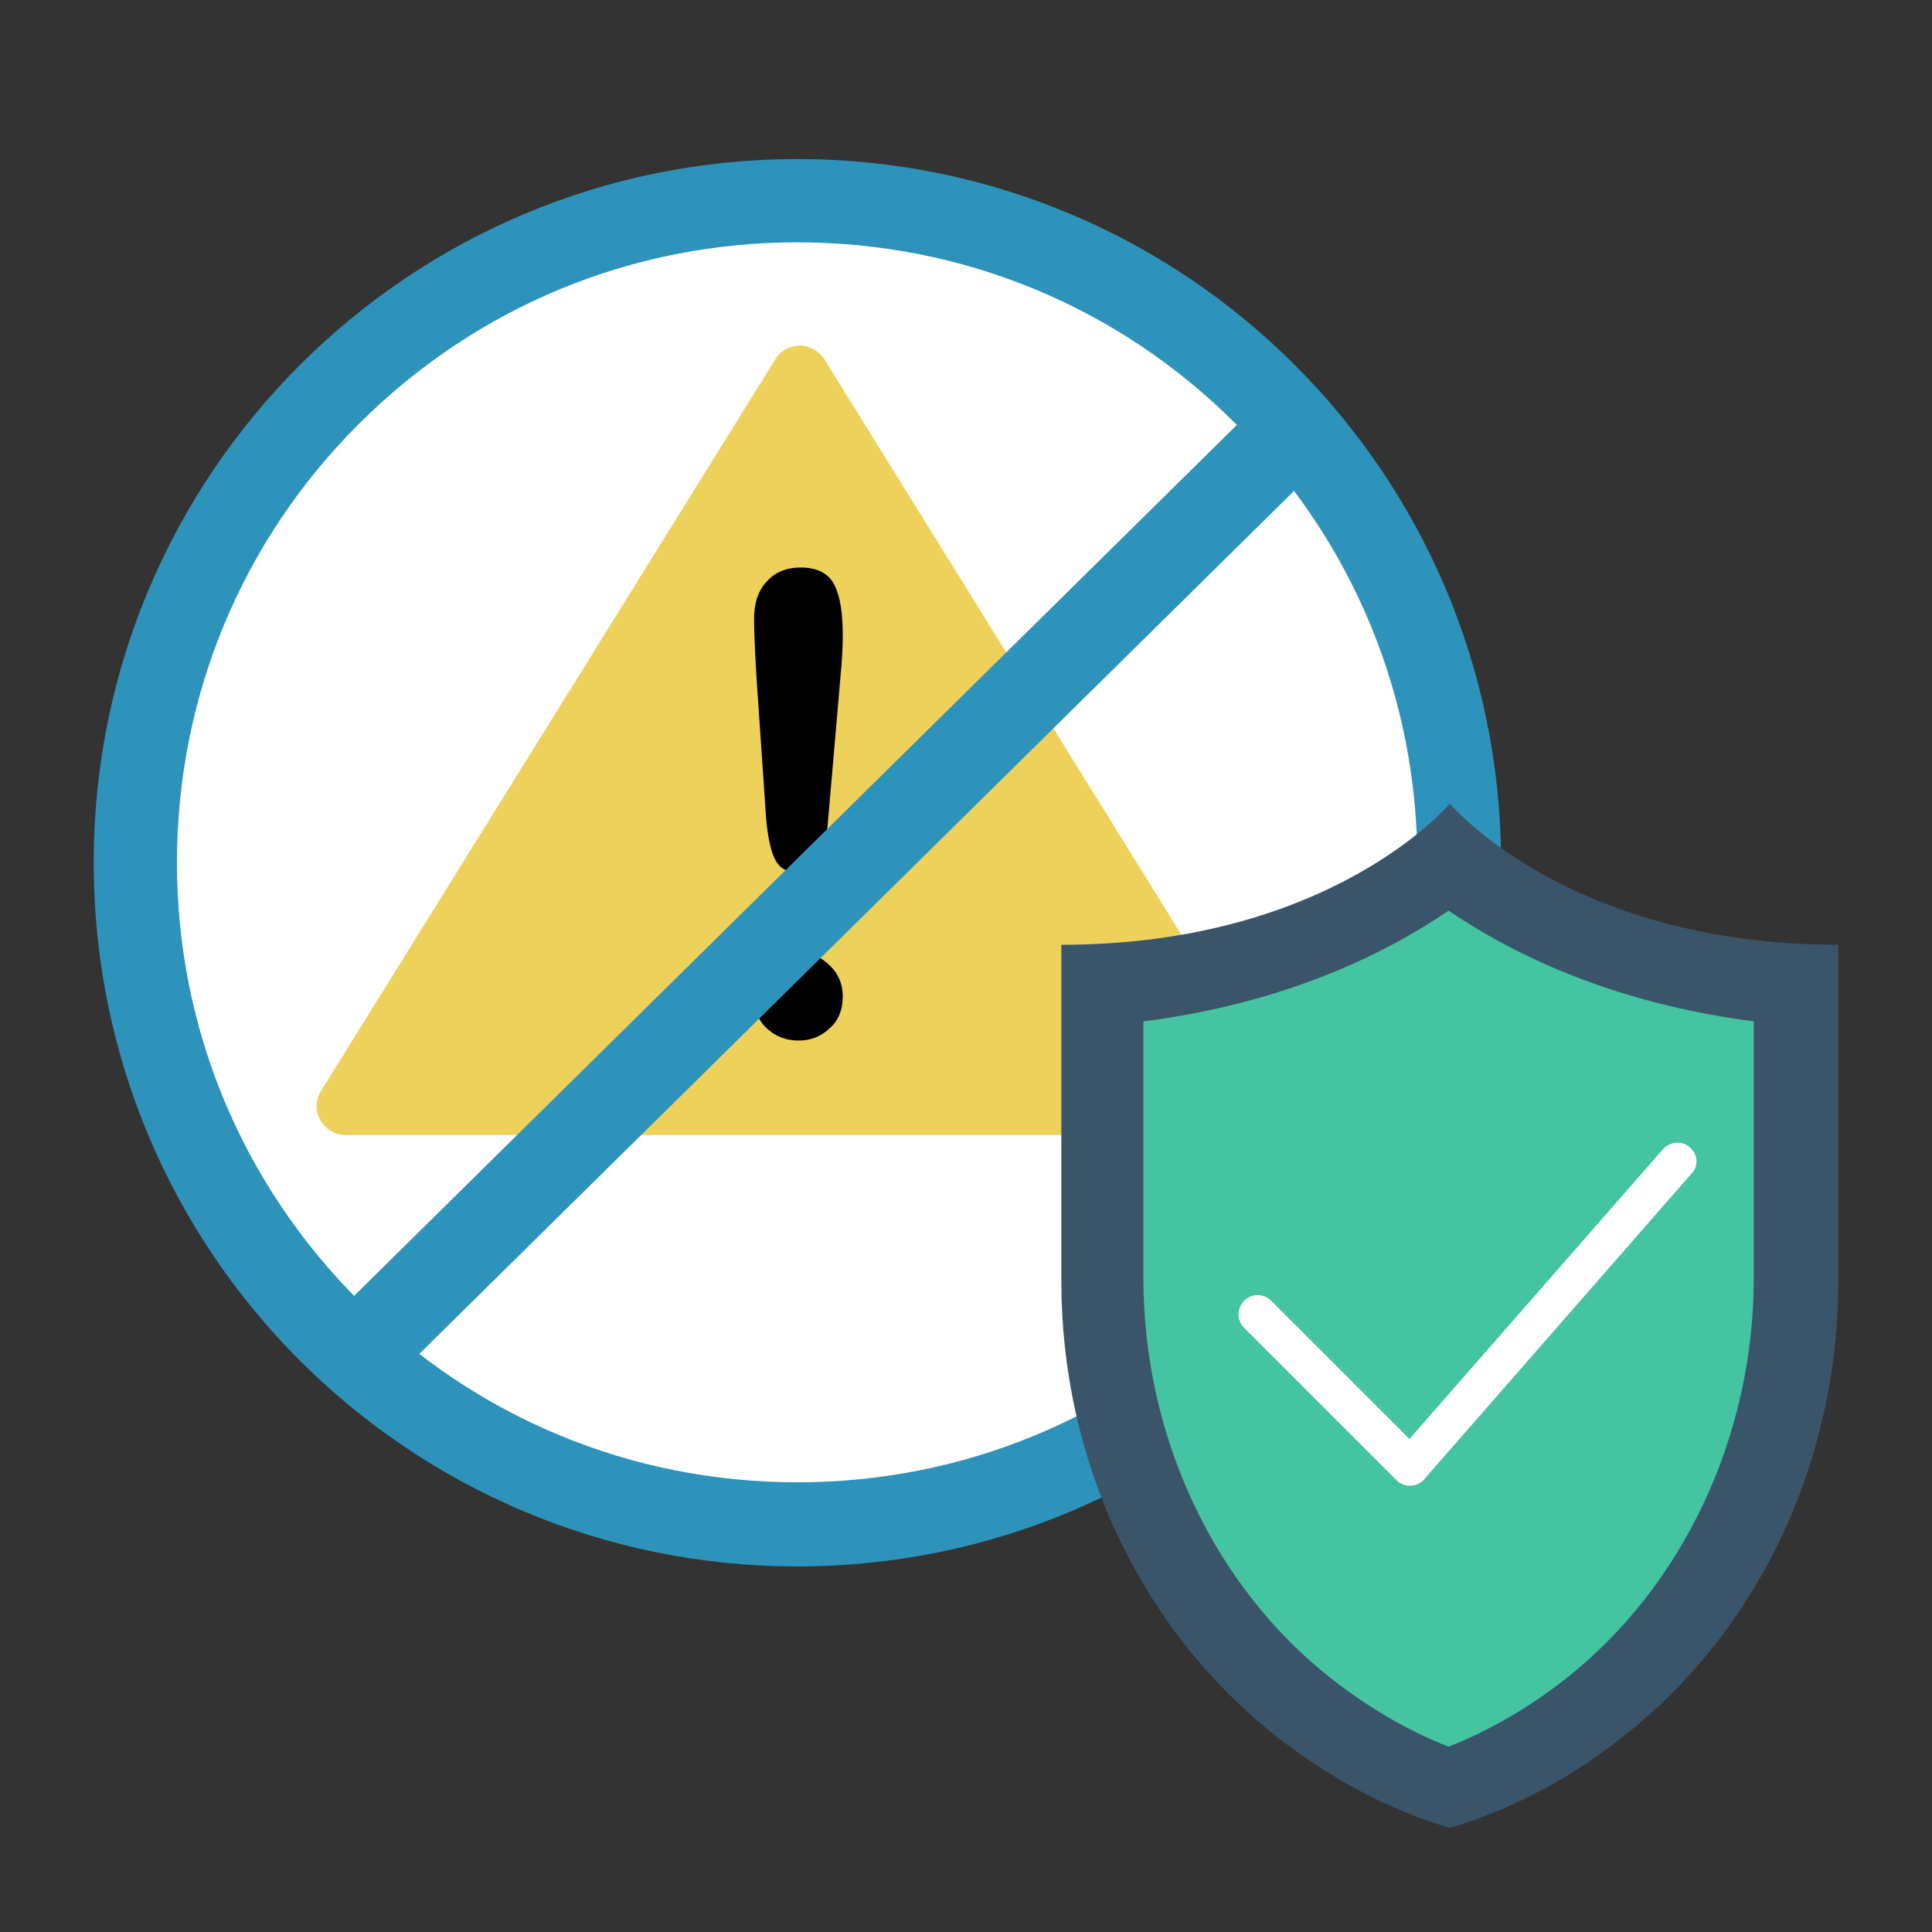
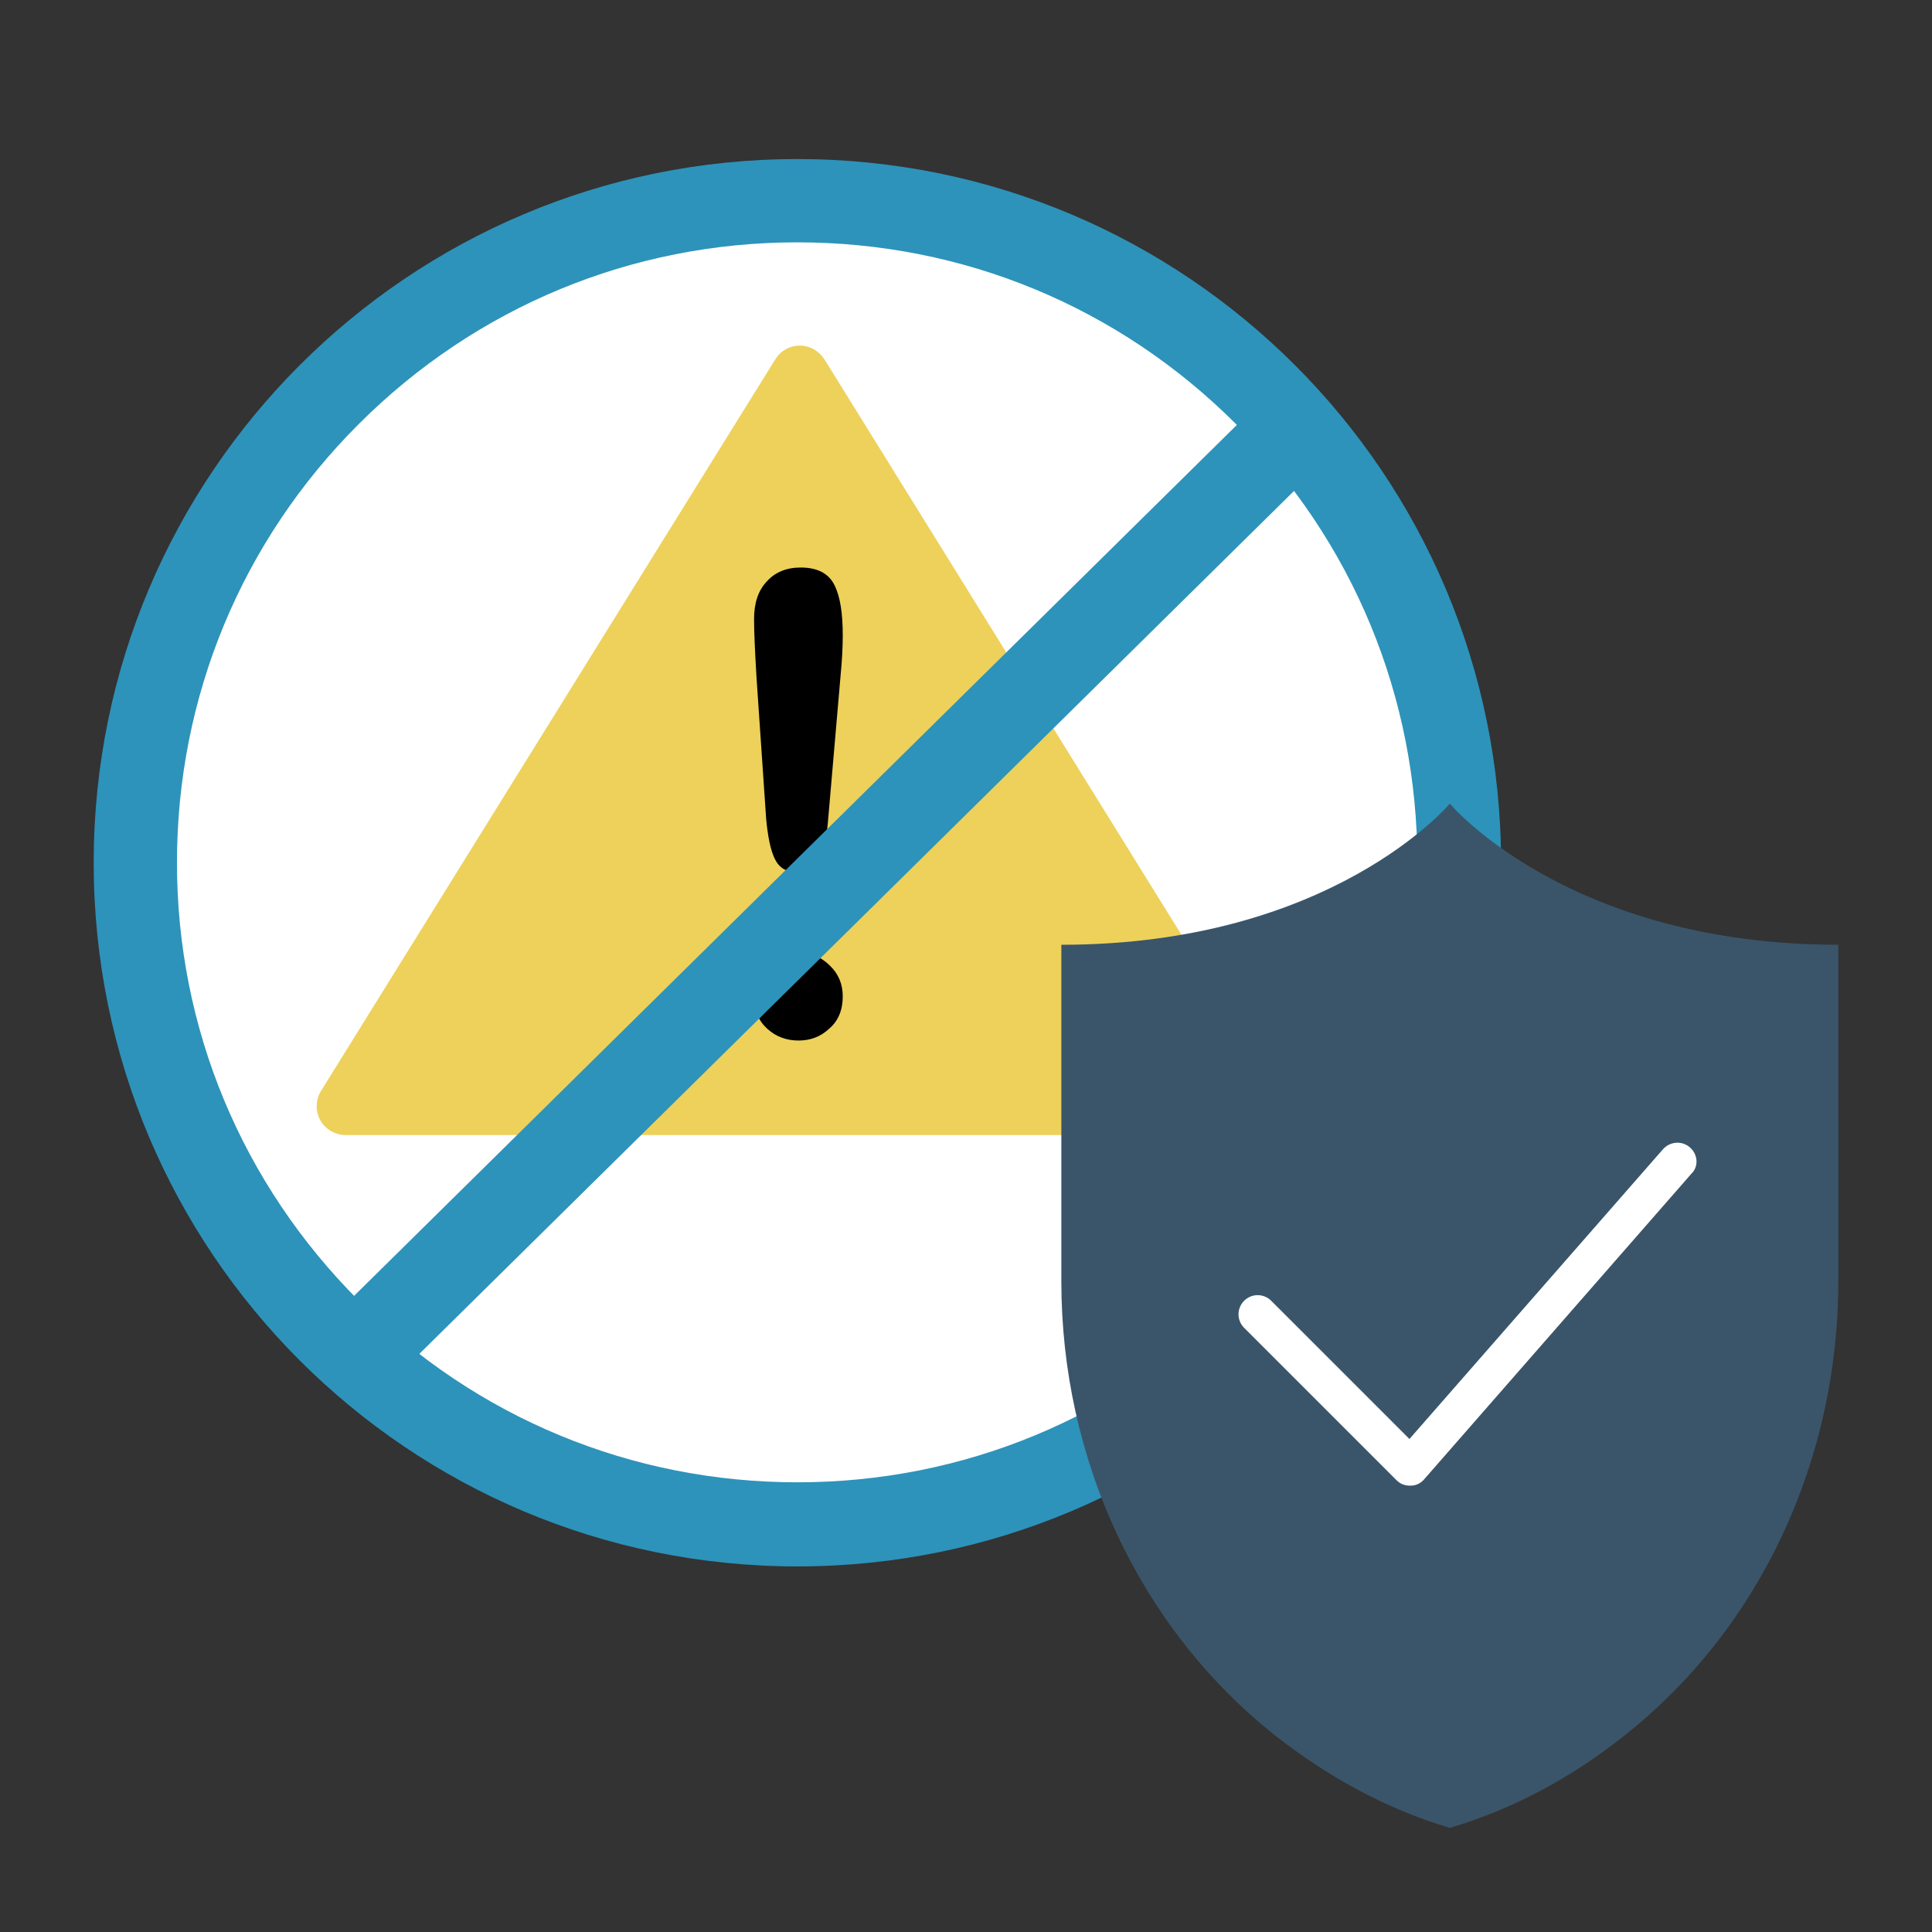
<svg xmlns="http://www.w3.org/2000/svg" version="1.1" id="Capa_1" x="0px" y="0px" viewBox="182 -182 464 464" style="enable-background:new 182 -182 464 464;" xml:space="preserve">
  <rect x="182" y="-182" width="464" height="464" fill="#333333" stroke="none" />
  <style type="text/css">
	.st0{fill:#FFFFFF;}
	.st1{fill:#2D93BA;}
	.st2{fill:#EDD15A;}
	.st3{fill:none;stroke:#2D93BA;stroke-width:20.928;stroke-miterlimit:10;}
	.st4{fill:#3A556A;}
	.st5{fill:#44C4A1;}
	.st6{fill:#64798A;}
	.st7{fill:#27A2DB;}
	.st8{fill:#3EA69B;}
	.st9{fill:#D5D6DB;}
	.st10{fill:#BACED3;}
	.st11{fill:none;stroke:#2D93BA;stroke-width:8;stroke-linecap:round;stroke-linejoin:round;stroke-miterlimit:10;}
</style>
  <g>
    <path class="st0" d="M373.5,184.2c-87.7,0-159-71.3-159-159s71.3-159,159-159s159,71.3,159,159S461.1,184.2,373.5,184.2z" />
    <path class="st1" d="M373.5-123.8c39.8,0,77.2,15.5,105.3,43.6c28.1,28.1,43.6,65.5,43.6,105.3s-15.5,77.2-43.6,105.3   S413.3,174,373.5,174s-77.2-15.5-105.3-43.6S224.5,65,224.5,25.2S240-52,268.1-80.1C296.3-108.3,333.7-123.8,373.5-123.8    M373.5-143.8c-93.3,0-169,75.6-169,169s75.6,169,169,169s169-75.6,169-169S466.8-143.8,373.5-143.8L373.5-143.8z" />
  </g>
  <path class="st2" d="M488.7,79.5L380-95.7c-1.3-2-3.5-3.3-5.9-3.3s-4.6,1.2-5.9,3.3L259.1,80c-1.3,2.1-1.4,4.8-0.2,7  c1.2,2.2,3.6,3.6,6.1,3.6h218l0,0c3.8,0,6.9-3.1,6.9-6.9C490,82.1,489.5,80.7,488.7,79.5z" />
  <path d="M366,14.6l-2.3-33.7c-0.4-6.6-0.6-11.3-0.6-14.2c0-3.9,1-6.9,3.1-9.1c2-2.2,4.7-3.3,8.1-3.3c4,0,6.7,1.4,8.1,4.2  s2,6.8,2,12.1c0,3.1-0.2,6.3-0.5,9.4l-3,34.7c-0.3,4.1-1,7.3-2.1,9.5s-2.9,3.3-5.4,3.3s-4.3-1.1-5.3-3.2  C367.1,22.3,366.4,19,366,14.6z M373.8,67.9c-2.9,0-5.4-0.9-7.5-2.8c-2.1-1.9-3.2-4.4-3.2-7.8c0-2.9,1-5.4,3.1-7.4  c2-2,4.5-3.1,7.5-3.1s5.5,1,7.6,3.1c2.1,2,3.1,4.5,3.1,7.4c0,3.3-1.1,5.9-3.2,7.7C379.1,67,376.6,67.9,373.8,67.9z" />
  <line class="st3" x1="493.7" y1="-79.7" x2="270.5" y2="140.5" />
  <g>
    <path class="st4" d="M530.2,11c0,0-28.3,33.9-93.3,33.9v80.9c0,42.3,18.4,83,51.6,109.2c11.8,9.2,25.6,17.2,41.7,22   c16.1-4.8,30-12.7,41.7-22c33.2-26.1,51.6-66.9,51.6-109.2V44.9C558.5,44.9,530.2,11,530.2,11z" />
-     <path class="st5" d="M529.9,237.5c-9.7-3.8-19.1-9.3-28.1-16.3c-28.3-22.2-45.2-58.2-45.2-96.3V63.3c33.8-4.3,57.9-16.1,73.3-26.6   c15.4,10.5,39.4,22.2,73.3,26.6v61.6c0,38-16.9,74-45.2,96.3C549.1,228.2,539.7,233.6,529.9,237.5z" />
    <path class="st0" d="M587.9,93.6c-1.9-1.7-4.8-1.5-6.5,0.4l-60.9,69.6l-33.2-33.2c-1.8-1.8-4.7-1.8-6.5,0s-1.8,4.7,0,6.5l36.6,36.6   c0.9,0.9,2,1.3,3.2,1.3c0.1,0,0.1,0,0.2,0c1.3,0,2.5-0.6,3.3-1.6l64.1-73.3C590,98.2,589.8,95.3,587.9,93.6z" />
  </g>
  <g>
    <g>
      <rect x="831" y="-78.9" class="st6" width="149.4" height="222.6" />
      <g>
        <rect x="847.8" y="-61.7" class="st5" width="19.2" height="31.7" />
        <rect x="880" y="-61.7" class="st5" width="19.2" height="31.7" />
        <rect x="912.3" y="-61.7" class="st5" width="19.2" height="31.7" />
        <rect x="944.5" y="-61.7" class="st5" width="19.2" height="31.7" />
        <rect x="847.8" y="-11.6" class="st5" width="19.2" height="31.7" />
        <rect x="880" y="-11.6" class="st5" width="19.2" height="31.7" />
      </g>
      <g>
        <rect x="912.3" y="-11.6" class="st7" width="19.2" height="31.7" />
        <rect x="944.5" y="-11.6" class="st7" width="19.2" height="31.7" />
      </g>
      <g>
        <polygon class="st1" points="931.3,70.3 912.3,70.3 931.3,38.5    " />
        <polygon class="st1" points="963.7,70.3 944.5,70.3 963.7,38.5    " />
      </g>
      <g>
        <rect x="847.8" y="88.7" class="st5" width="19.2" height="31.7" />
        <rect x="880" y="88.7" class="st5" width="19.2" height="31.7" />
      </g>
      <g>
        <rect x="912.3" y="88.7" class="st7" width="19.2" height="31.7" />
        <rect x="944.5" y="88.7" class="st7" width="19.2" height="31.7" />
      </g>
      <g>
        <polygon class="st8" points="867,-29.9 847.8,-29.9 867,-61.7    " />
        <polygon class="st8" points="899.2,-29.9 880,-29.9 899.2,-61.7    " />
        <polygon class="st8" points="931.3,-29.9 912.3,-29.9 931.3,-61.7    " />
        <polygon class="st8" points="963.7,-29.9 944.5,-29.9 963.7,-61.7    " />
        <polygon class="st8" points="867,20.2 847.8,20.2 867,-11.6    " />
        <polygon class="st8" points="899.2,20.2 880,20.2 899.2,-11.6    " />
      </g>
      <g>
        <polygon class="st1" points="931.3,20.2 912.3,20.2 931.3,-11.6    " />
        <polygon class="st1" points="963.7,20.2 944.5,20.2 963.7,-11.6    " />
      </g>
      <g>
        <rect x="847.8" y="38.5" class="st5" width="19.2" height="31.7" />
        <rect x="880" y="38.5" class="st5" width="19.2" height="31.7" />
      </g>
      <g>
        <rect x="912.3" y="38.5" class="st7" width="19.2" height="31.7" />
        <rect x="944.5" y="38.5" class="st7" width="19.2" height="31.7" />
      </g>
      <g>
        <polygon class="st8" points="867,120.4 847.8,120.4 867,88.7    " />
        <polygon class="st8" points="899.2,120.4 880,120.4 899.2,88.7    " />
      </g>
      <g>
        <polygon class="st1" points="931.3,120.4 912.3,120.4 931.3,88.7    " />
        <polygon class="st1" points="963.7,120.4 944.5,120.4 963.7,88.7    " />
      </g>
      <rect x="912.3" y="-11.9" class="st9" width="128.1" height="155.6" />
      <rect x="955" y="101" class="st6" width="42.7" height="42.7" />
      <rect x="949.5" y="93.8" class="st4" width="53.4" height="7.2" />
      <g>
        <rect x="922.8" y="2.6" class="st7" width="17.7" height="30.8" />
        <rect x="952.5" y="2.6" class="st7" width="17.7" height="30.8" />
        <rect x="982.3" y="2.6" class="st7" width="17.7" height="30.8" />
        <rect x="1012" y="2.6" class="st7" width="17.7" height="30.8" />
      </g>
      <g>
        <polygon class="st1" points="940.5,33.5 922.8,33.5 940.5,2.6    " />
        <polygon class="st1" points="970.3,33.5 952.5,33.5 970.3,2.6    " />
        <polygon class="st1" points="1000,33.5 982.3,33.5 1000,2.6    " />
        <polygon class="st1" points="1029.7,33.5 1012,33.5 1029.7,2.6    " />
      </g>
      <g>
        <rect x="922.8" y="48.5" class="st7" width="17.7" height="30.8" />
        <rect x="952.5" y="48.5" class="st7" width="17.7" height="30.8" />
        <rect x="982.3" y="48.5" class="st7" width="17.7" height="30.8" />
        <rect x="1012" y="48.5" class="st7" width="17.7" height="30.8" />
        <rect x="1012" y="93.8" class="st7" width="17.7" height="30.8" />
        <rect x="922.8" y="93.8" class="st7" width="17.7" height="30.8" />
      </g>
      <g>
        <polygon class="st1" points="940.5,79.3 922.8,79.3 940.5,48.5    " />
        <polygon class="st1" points="970.3,79.3 952.5,79.3 970.3,48.5    " />
        <polygon class="st1" points="1000,79.3 982.3,79.3 1000,48.5    " />
        <polygon class="st1" points="1029.7,79.3 1012,79.3 1029.7,48.5    " />
        <polygon class="st1" points="1029.7,124.6 1012,124.6 1029.7,93.8    " />
        <polygon class="st1" points="940.5,124.6 922.8,124.6 940.5,93.8    " />
      </g>
      <path class="st4" d="M1049,155.9H826.5c-1.7,0-3.1-1.4-3.1-3.1v-5.9c0-1.7,1.4-3.1,3.1-3.1H1049c1.7,0,3.1,1.4,3.1,3.1v5.9    C1052.1,154.5,1050.7,155.9,1049,155.9z" />
      <g>
        <polygon class="st8" points="867,70.3 847.8,70.3 867,38.5    " />
        <polygon class="st8" points="899.2,70.3 880,70.3 899.2,38.5    " />
      </g>
    </g>
    <circle class="st10" cx="782.3" cy="-239.6" r="24" />
    <circle class="st10" cx="966.2" cy="-227.6" r="20" />
    <circle class="st10" cx="1105.6" cy="-185.3" r="30.3" />
    <circle class="st10" cx="758.8" cy="-88.5" r="22.7" />
    <circle class="st1" cx="898" cy="-156.7" r="20.9" />
    <circle class="st1" cx="1081.7" cy="-69.2" r="23.4" />
    <circle class="st1" cx="773.3" cy="24.6" r="22" />
    <polyline class="st11" points="1081.7,-36.3 1081.7,15.7 1054.6,15.7  " />
    <polyline class="st11" points="1068.1,-185.3 1009.2,-185.3 1009.2,-21.6  " />
    <line class="st11" x1="966.2" y1="-198.3" x2="966.2" y2="-88.5" />
    <line class="st11" x1="898" y1="-126.9" x2="898" y2="-88.5" />
    <polyline class="st11" points="781.5,-207.6 781.5,-152.3 841.8,-152.3 841.8,-88.5  " />
    <polyline class="st11" points="758.3,-54.9 758.3,-29.9 820.5,-29.9  " />
    <line class="st11" x1="801.8" y1="24.6" x2="820.5" y2="24.6" />
  </g>
</svg>